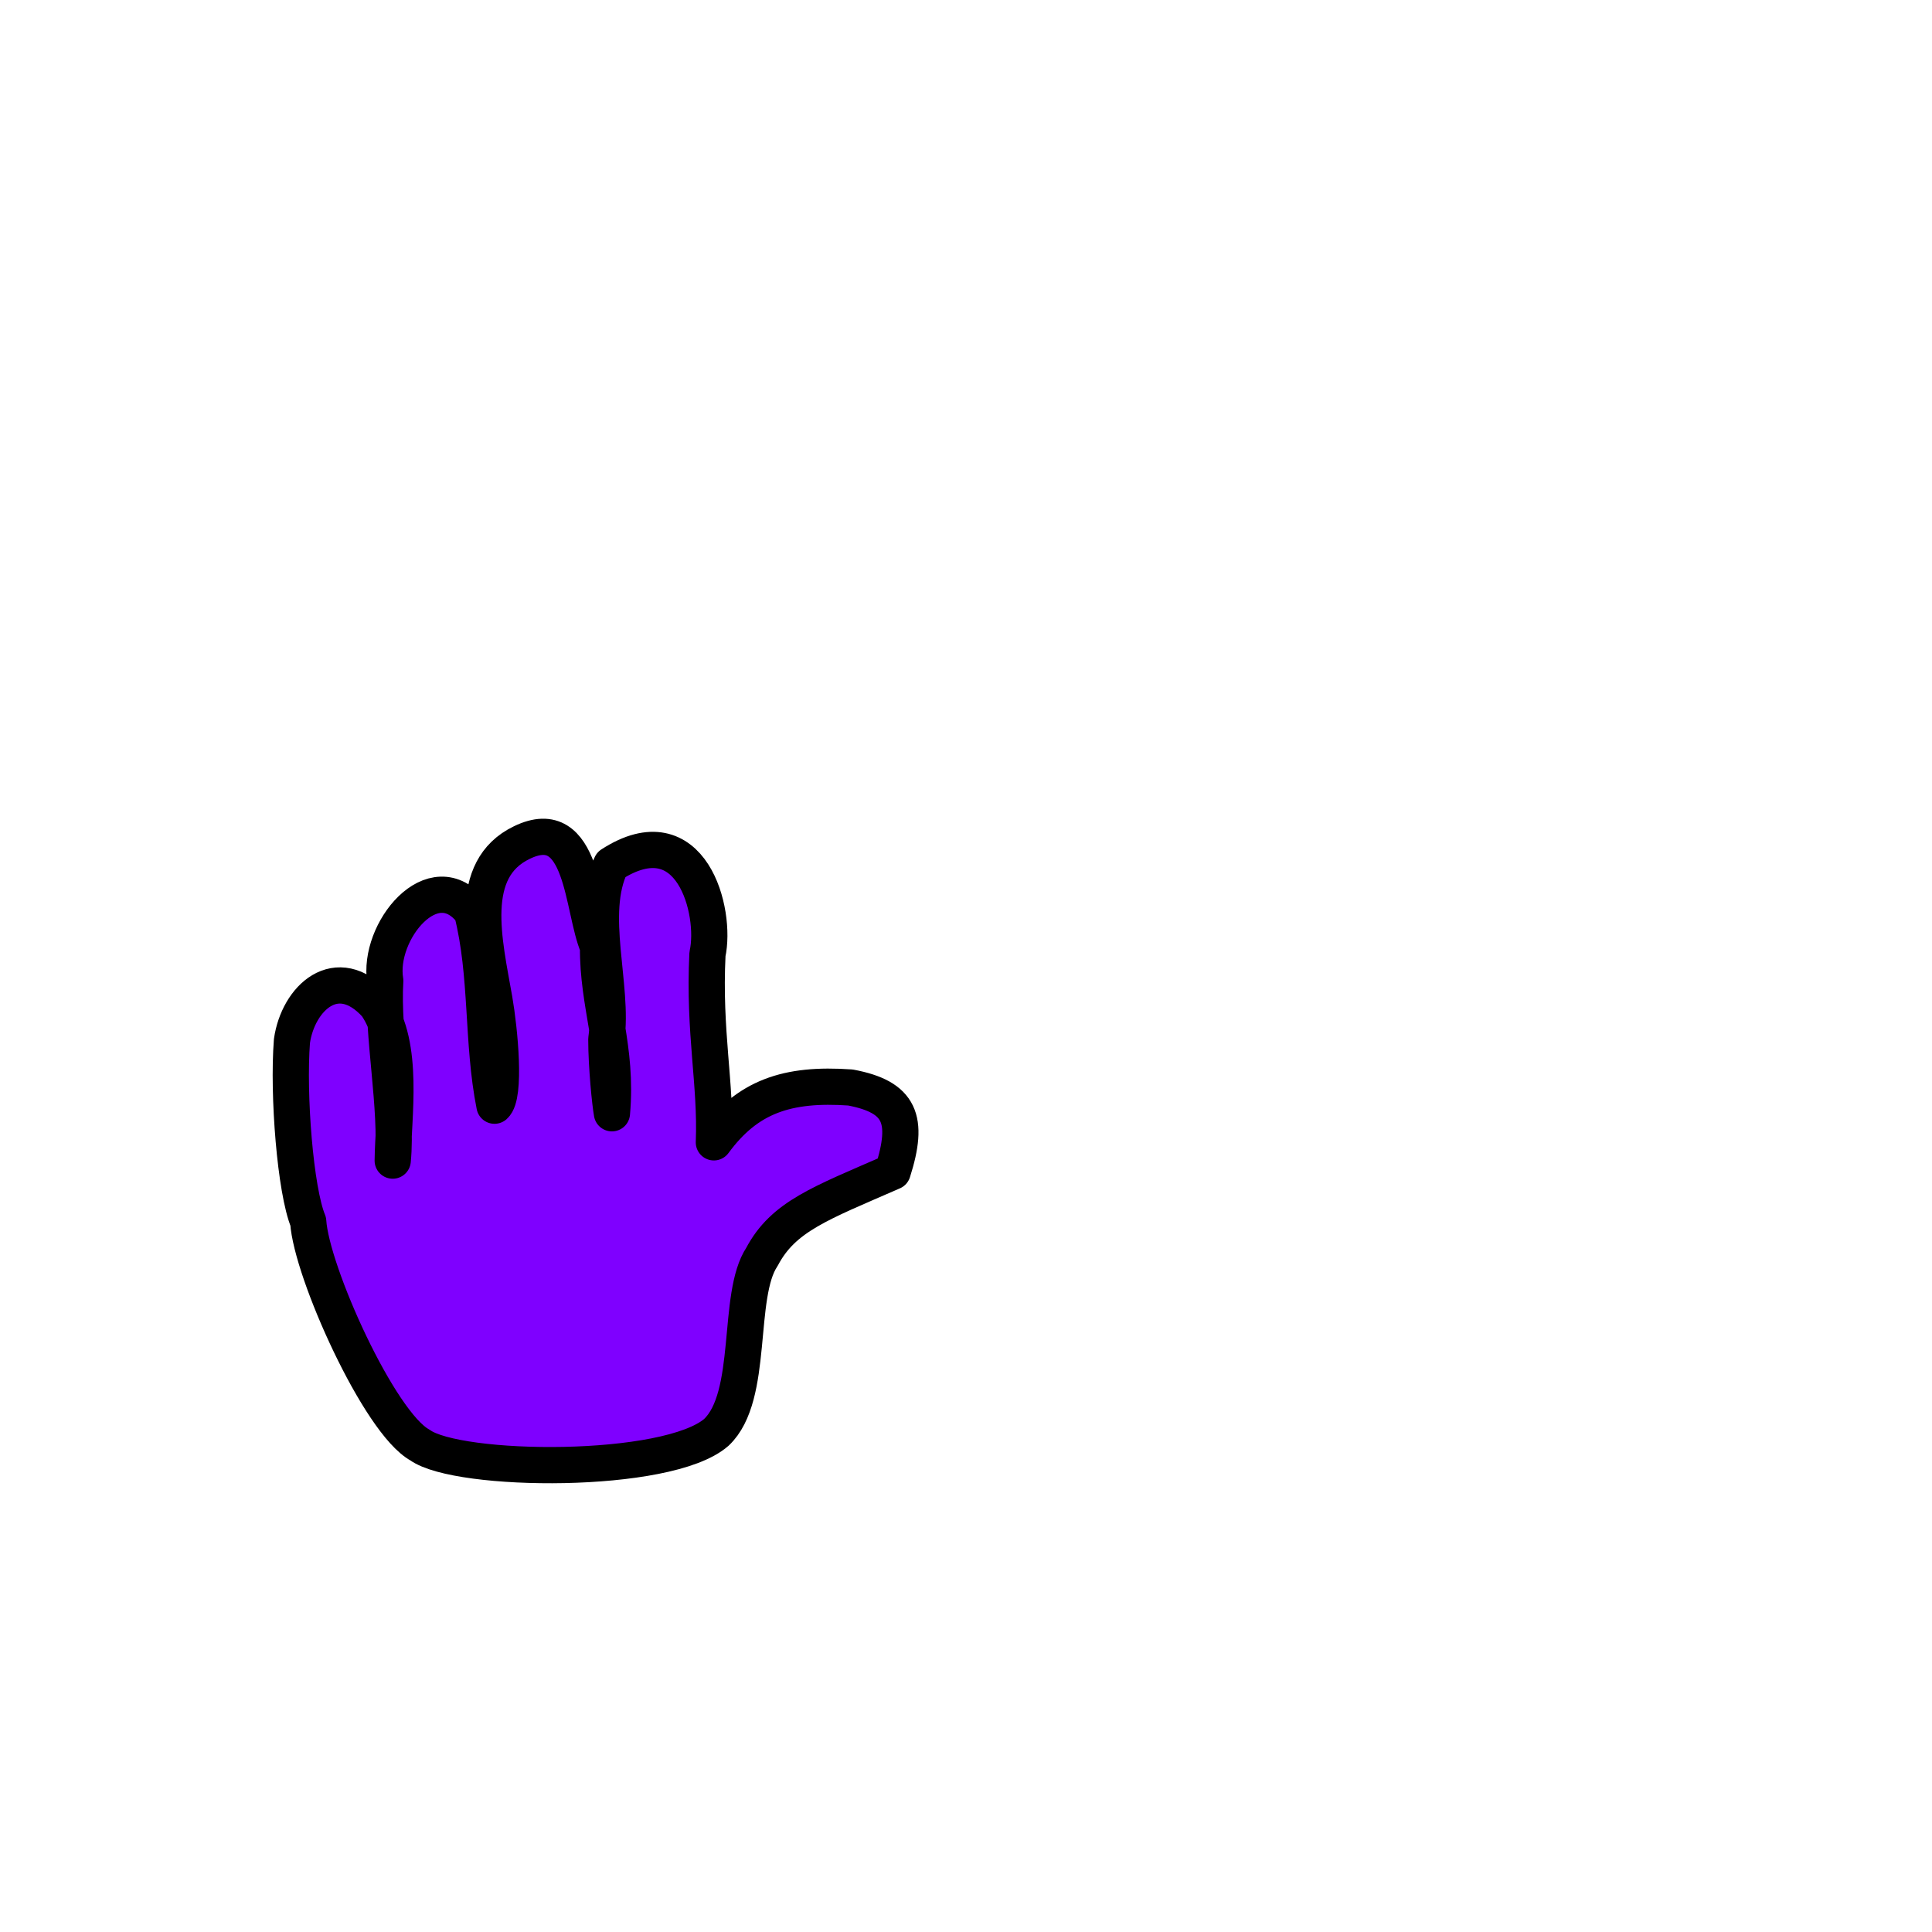
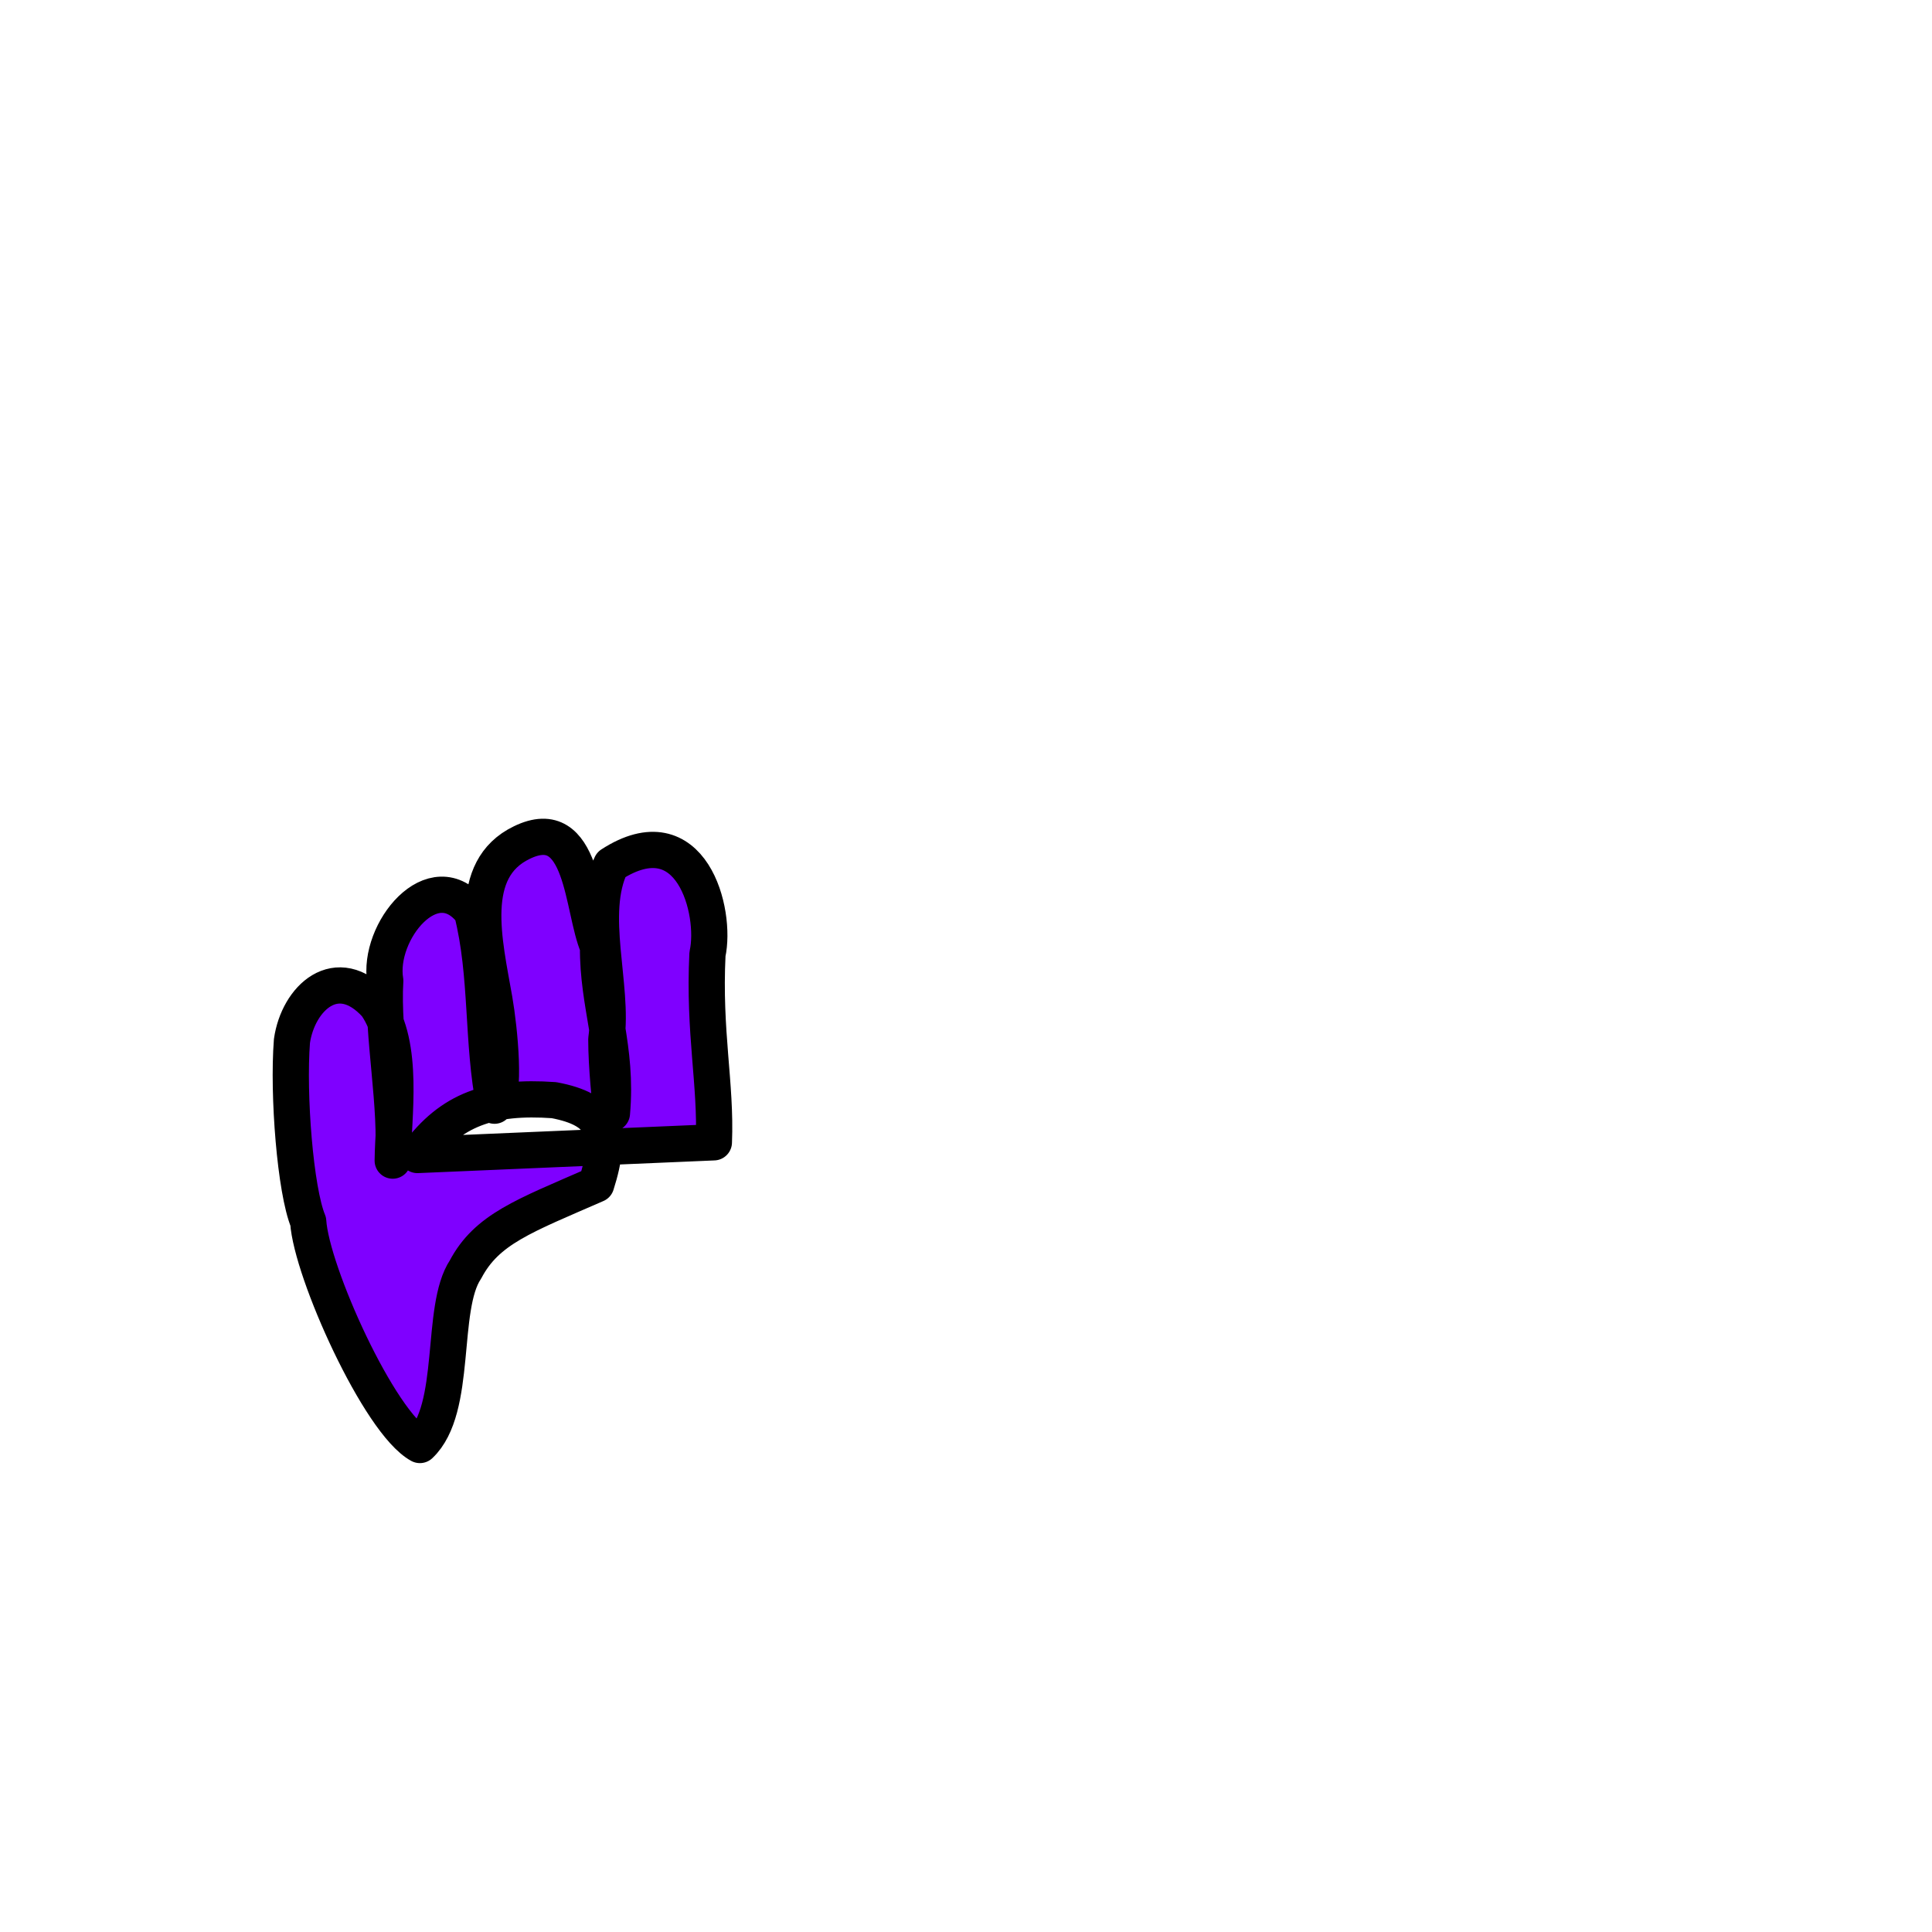
<svg xmlns="http://www.w3.org/2000/svg" width="160" height="160">
  <title>hand green</title>
  <g>
    <title>Layer 1</title>
-     <path d="m59.12,94.602c0.195,-4.844 -0.851,-9.088 -0.531,-15.588c0.777,-3.483 -1.313,-11.712 -7.971,-7.411c-1.994,4.071 0.221,10.045 -0.404,14.468c0.003,2.321 0.32,5.348 0.463,6.125c0.487,-5.454 -1.194,-8.942 -1.149,-13.802c-1.345,-3.106 -1.173,-11.117 -6.316,-8.615c-4.606,2.216 -3.114,8.179 -2.269,13.003c0.446,2.57 0.957,7.952 0.009,8.787c-1.06,-5.285 -0.536,-10.814 -1.865,-16.048c-3.182,-4.132 -7.861,1.657 -7.182,5.7c-0.28,4.464 1.038,10.583 0.618,14.896c0.04,-3.688 0.997,-9.513 -1.368,-12.892c-3.265,-3.599 -6.476,-0.548 -6.978,2.99c-0.345,4.463 0.282,12.379 1.347,14.941c0.262,4.184 5.888,16.676 9.25,18.513c3.139,2.284 20.51,2.48 24.553,-1.049c3.173,-2.994 1.628,-11.325 3.778,-14.539c1.765,-3.343 4.815,-4.418 10.823,-7.042c1.384,-4.347 0.642,-6.196 -3.498,-6.977c-5.259,-0.369 -8.531,0.752 -11.31,4.542z" stroke-width="3" stroke-linejoin="round" stroke="#000000" fill-rule="evenodd" fill="#7f00ff" id="path870" />
+     <path d="m59.12,94.602c0.195,-4.844 -0.851,-9.088 -0.531,-15.588c0.777,-3.483 -1.313,-11.712 -7.971,-7.411c-1.994,4.071 0.221,10.045 -0.404,14.468c0.003,2.321 0.32,5.348 0.463,6.125c0.487,-5.454 -1.194,-8.942 -1.149,-13.802c-1.345,-3.106 -1.173,-11.117 -6.316,-8.615c-4.606,2.216 -3.114,8.179 -2.269,13.003c0.446,2.57 0.957,7.952 0.009,8.787c-1.06,-5.285 -0.536,-10.814 -1.865,-16.048c-3.182,-4.132 -7.861,1.657 -7.182,5.7c-0.28,4.464 1.038,10.583 0.618,14.896c0.04,-3.688 0.997,-9.513 -1.368,-12.892c-3.265,-3.599 -6.476,-0.548 -6.978,2.99c-0.345,4.463 0.282,12.379 1.347,14.941c0.262,4.184 5.888,16.676 9.25,18.513c3.173,-2.994 1.628,-11.325 3.778,-14.539c1.765,-3.343 4.815,-4.418 10.823,-7.042c1.384,-4.347 0.642,-6.196 -3.498,-6.977c-5.259,-0.369 -8.531,0.752 -11.31,4.542z" stroke-width="3" stroke-linejoin="round" stroke="#000000" fill-rule="evenodd" fill="#7f00ff" id="path870" />
  </g>
</svg>